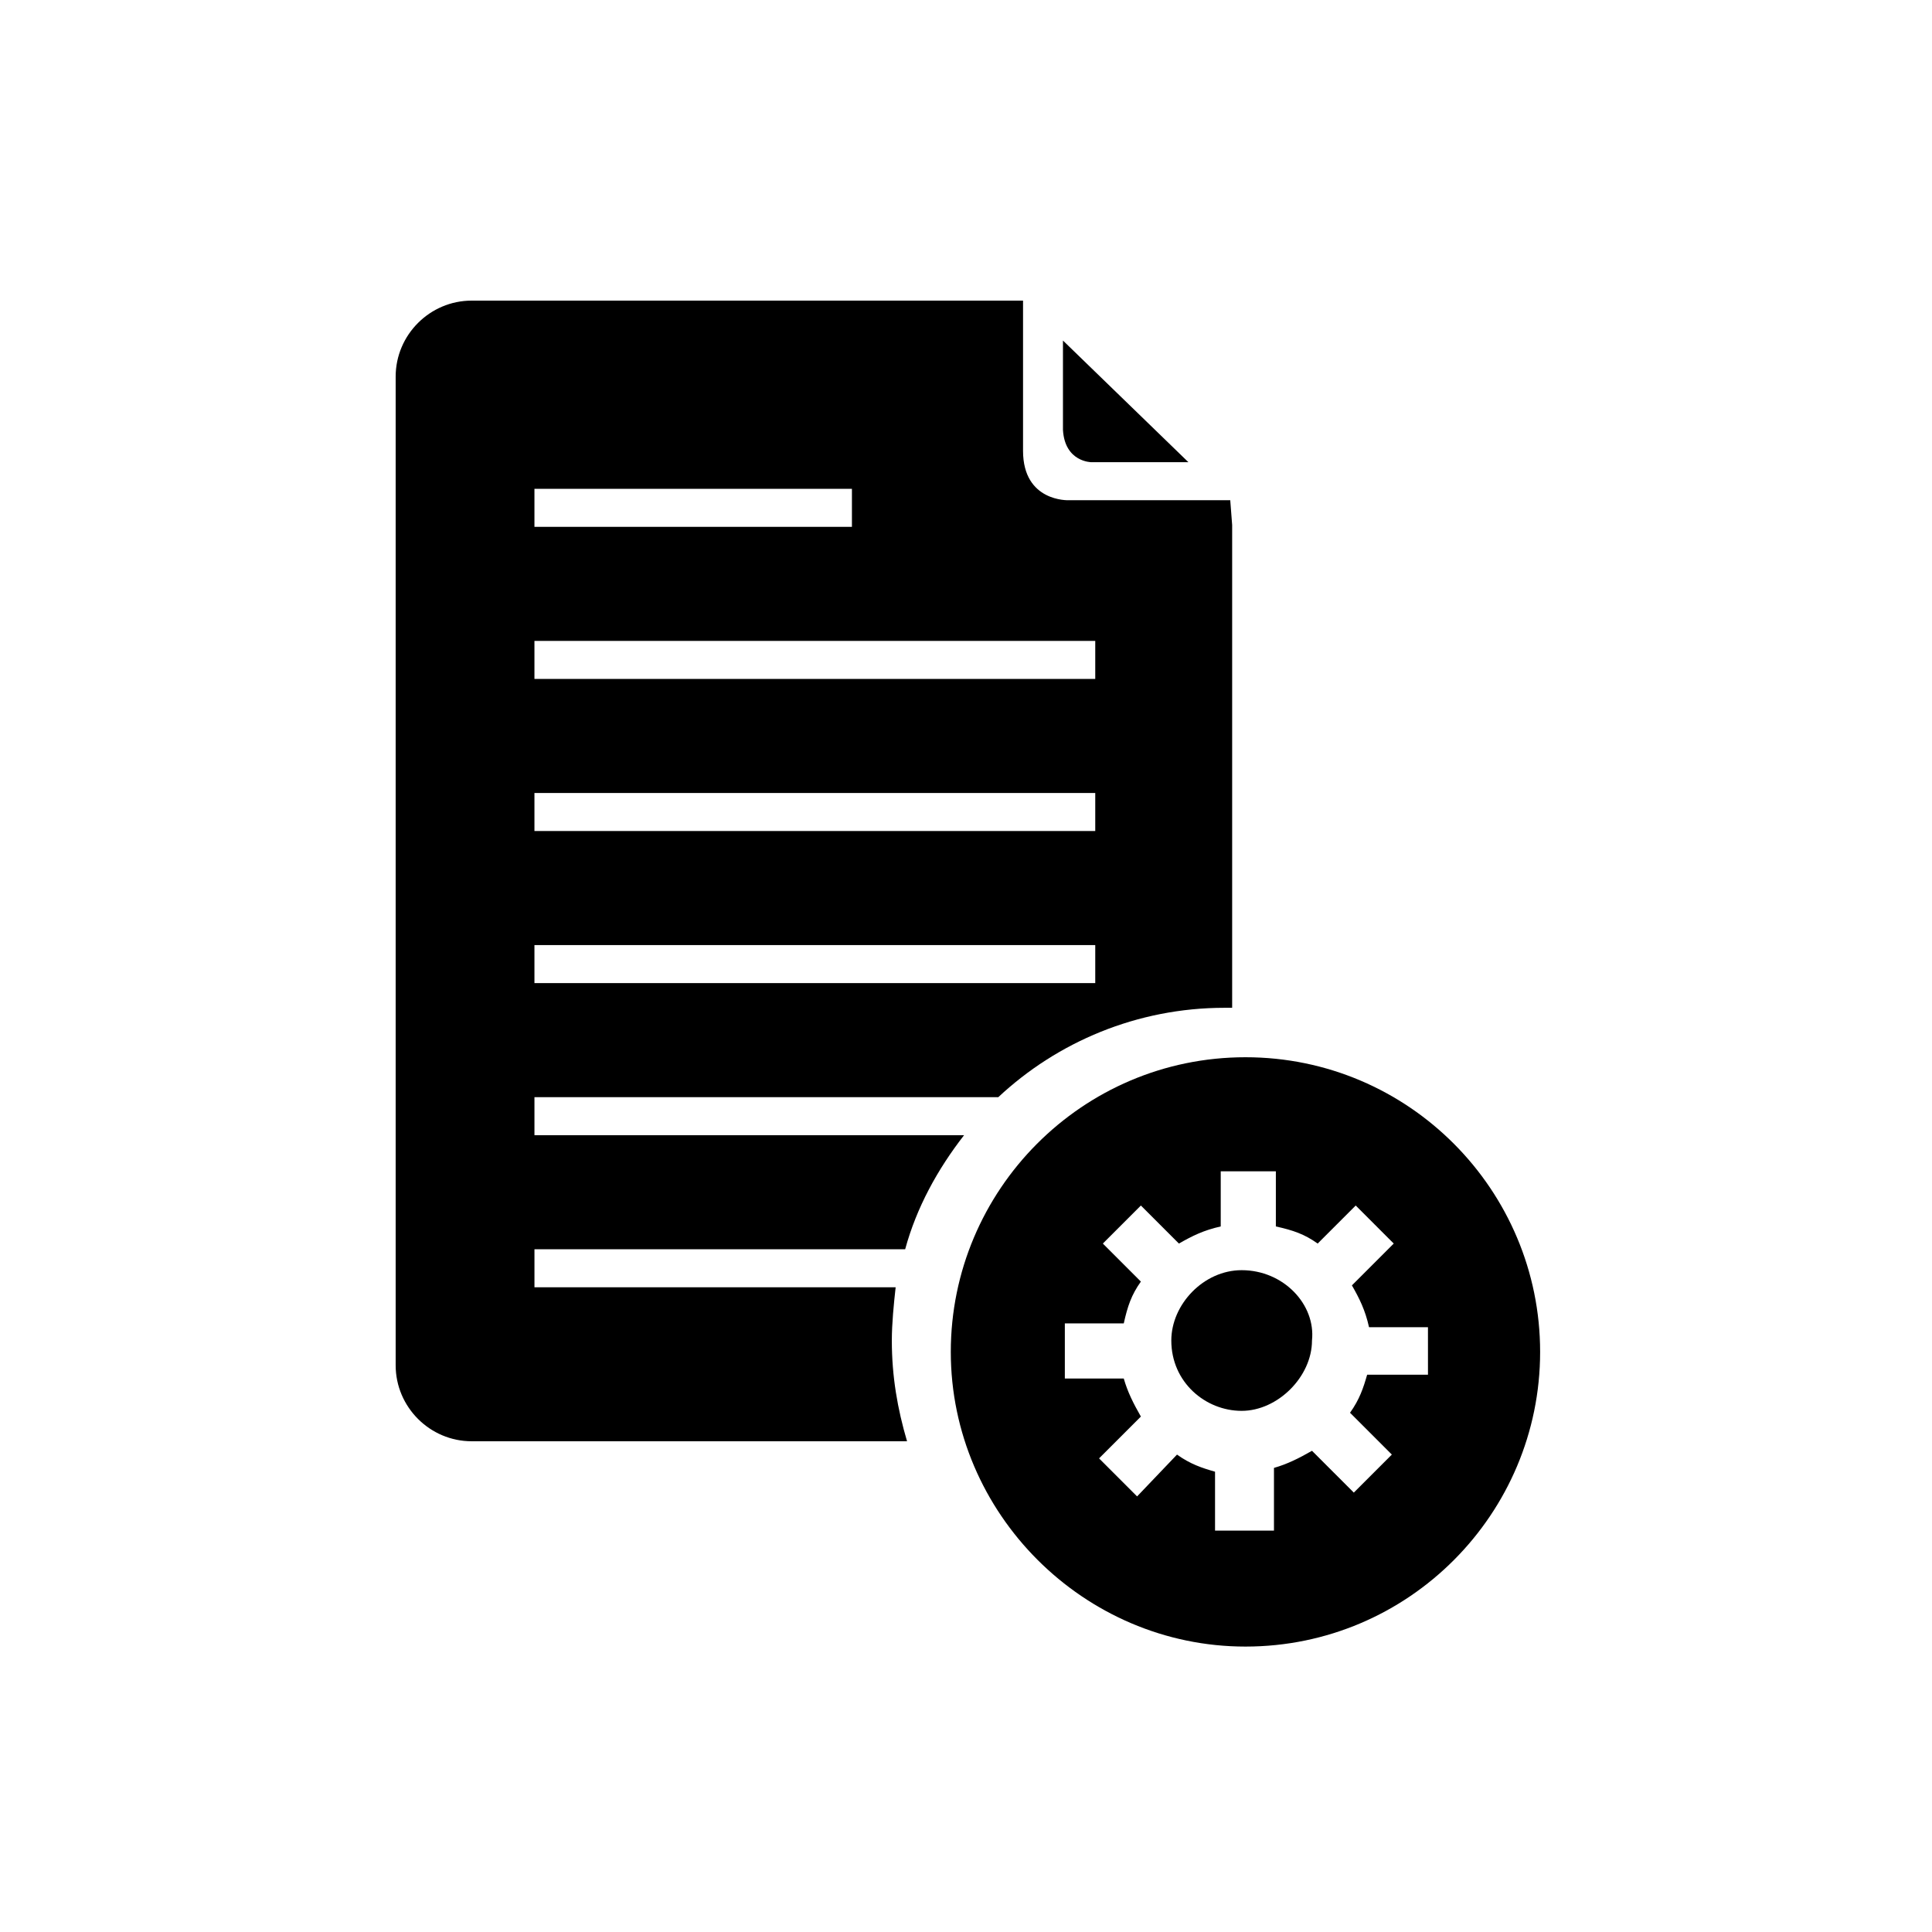
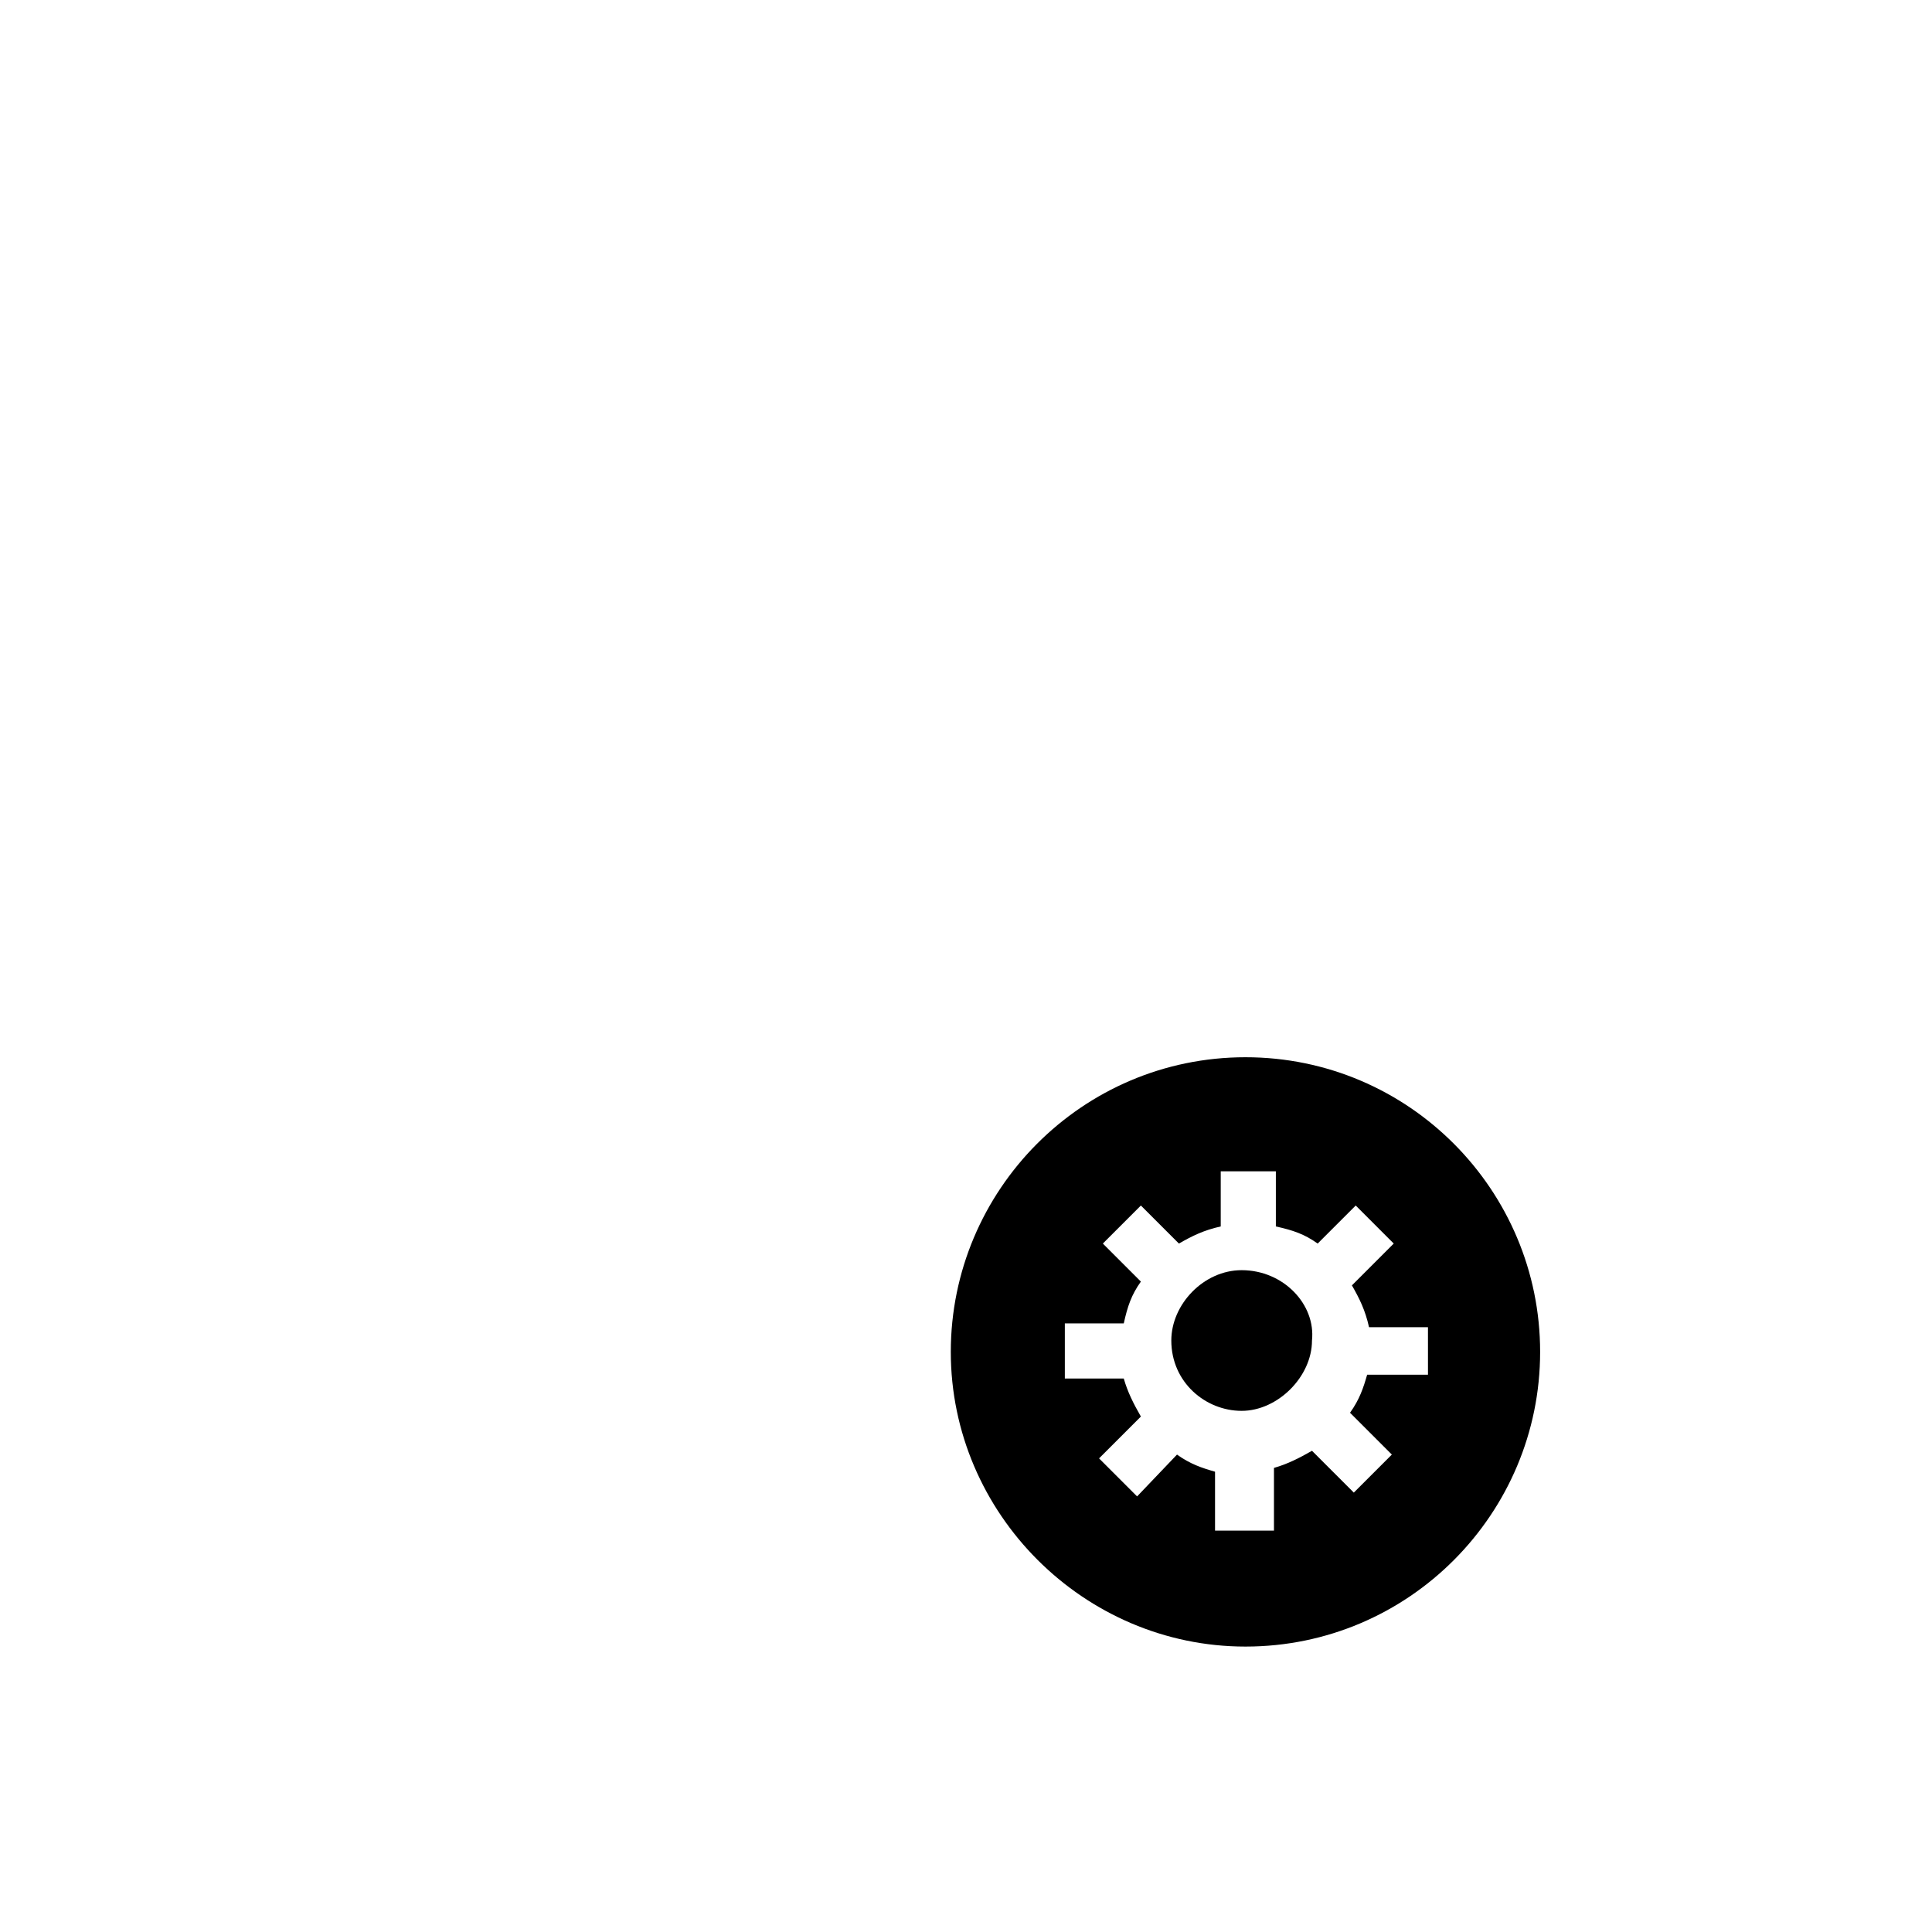
<svg xmlns="http://www.w3.org/2000/svg" fill="#000000" width="800px" height="800px" version="1.1" viewBox="144 144 512 512">
  <g>
-     <path d="m433.25 266.49h25.695l-33.25-32.242v23.68c0.5 8.562 7.555 8.562 7.555 8.562z" />
-     <path d="m381.36 485.14h-95.723v-10.078h98.242c3.023-11.082 8.566-21.16 15.617-30.23l-113.86 0.004v-10.078h122.93c15.617-14.609 36.777-23.68 59.953-23.68h2.016v-127.96l-0.504-6.551h-42.824s-12.09 0.504-12.09-13.098v-39.801h-146.11c-11.082 0-20.152 9.07-20.152 20.152v261.98c0 11.082 9.07 20.152 20.152 20.152h115.37c-2.519-8.566-4.031-17.129-4.031-26.703 0.004-4.531 0.508-9.57 1.012-14.105zm-95.727-211.6h84.137v10.078l-84.137-0.004zm0 40.305h148.62v10.078l-148.62-0.004zm0 40.305h148.62v10.078l-148.62-0.004zm0 40.305h148.62v10.078l-148.62-0.004z" />
    <path d="m474.06 424.18c-43.328 0-78.09 35.266-78.09 78.09s35.266 78.09 78.09 78.09c43.328 0 78.09-35.266 78.09-78.09 0-42.82-34.762-78.09-78.09-78.09zm47.863 84.137h-15.617c-1.008 3.527-2.016 6.551-4.535 10.078l11.082 11.082-10.078 10.078-11.082-11.082c-3.527 2.016-6.551 3.527-10.078 4.535v16.625h-15.617v-15.617c-3.527-1.008-6.551-2.016-10.078-4.535l-10.578 11.082-10.078-10.078 11.082-11.082c-2.016-3.527-3.527-6.551-4.535-10.078h-15.617v-14.609h15.617c1.008-4.535 2.016-7.559 4.535-11.082l-10.078-10.078 10.078-10.078 10.078 10.078c3.527-2.016 6.551-3.527 11.082-4.535v-14.609h14.609v14.609c4.535 1.008 7.559 2.016 11.082 4.535l10.078-10.078 10.078 10.078-11.082 11.082c2.016 3.527 3.527 6.551 4.535 11.082h15.617l0.004 12.598z" />
    <path d="m473.05 480.61c-10.078 0-18.641 9.07-18.641 18.641 0 11.082 9.07 18.641 18.641 18.641 9.574 0 18.641-9.07 18.641-18.641 1.008-9.574-7.559-18.641-18.641-18.641z" />
  </g>
</svg>